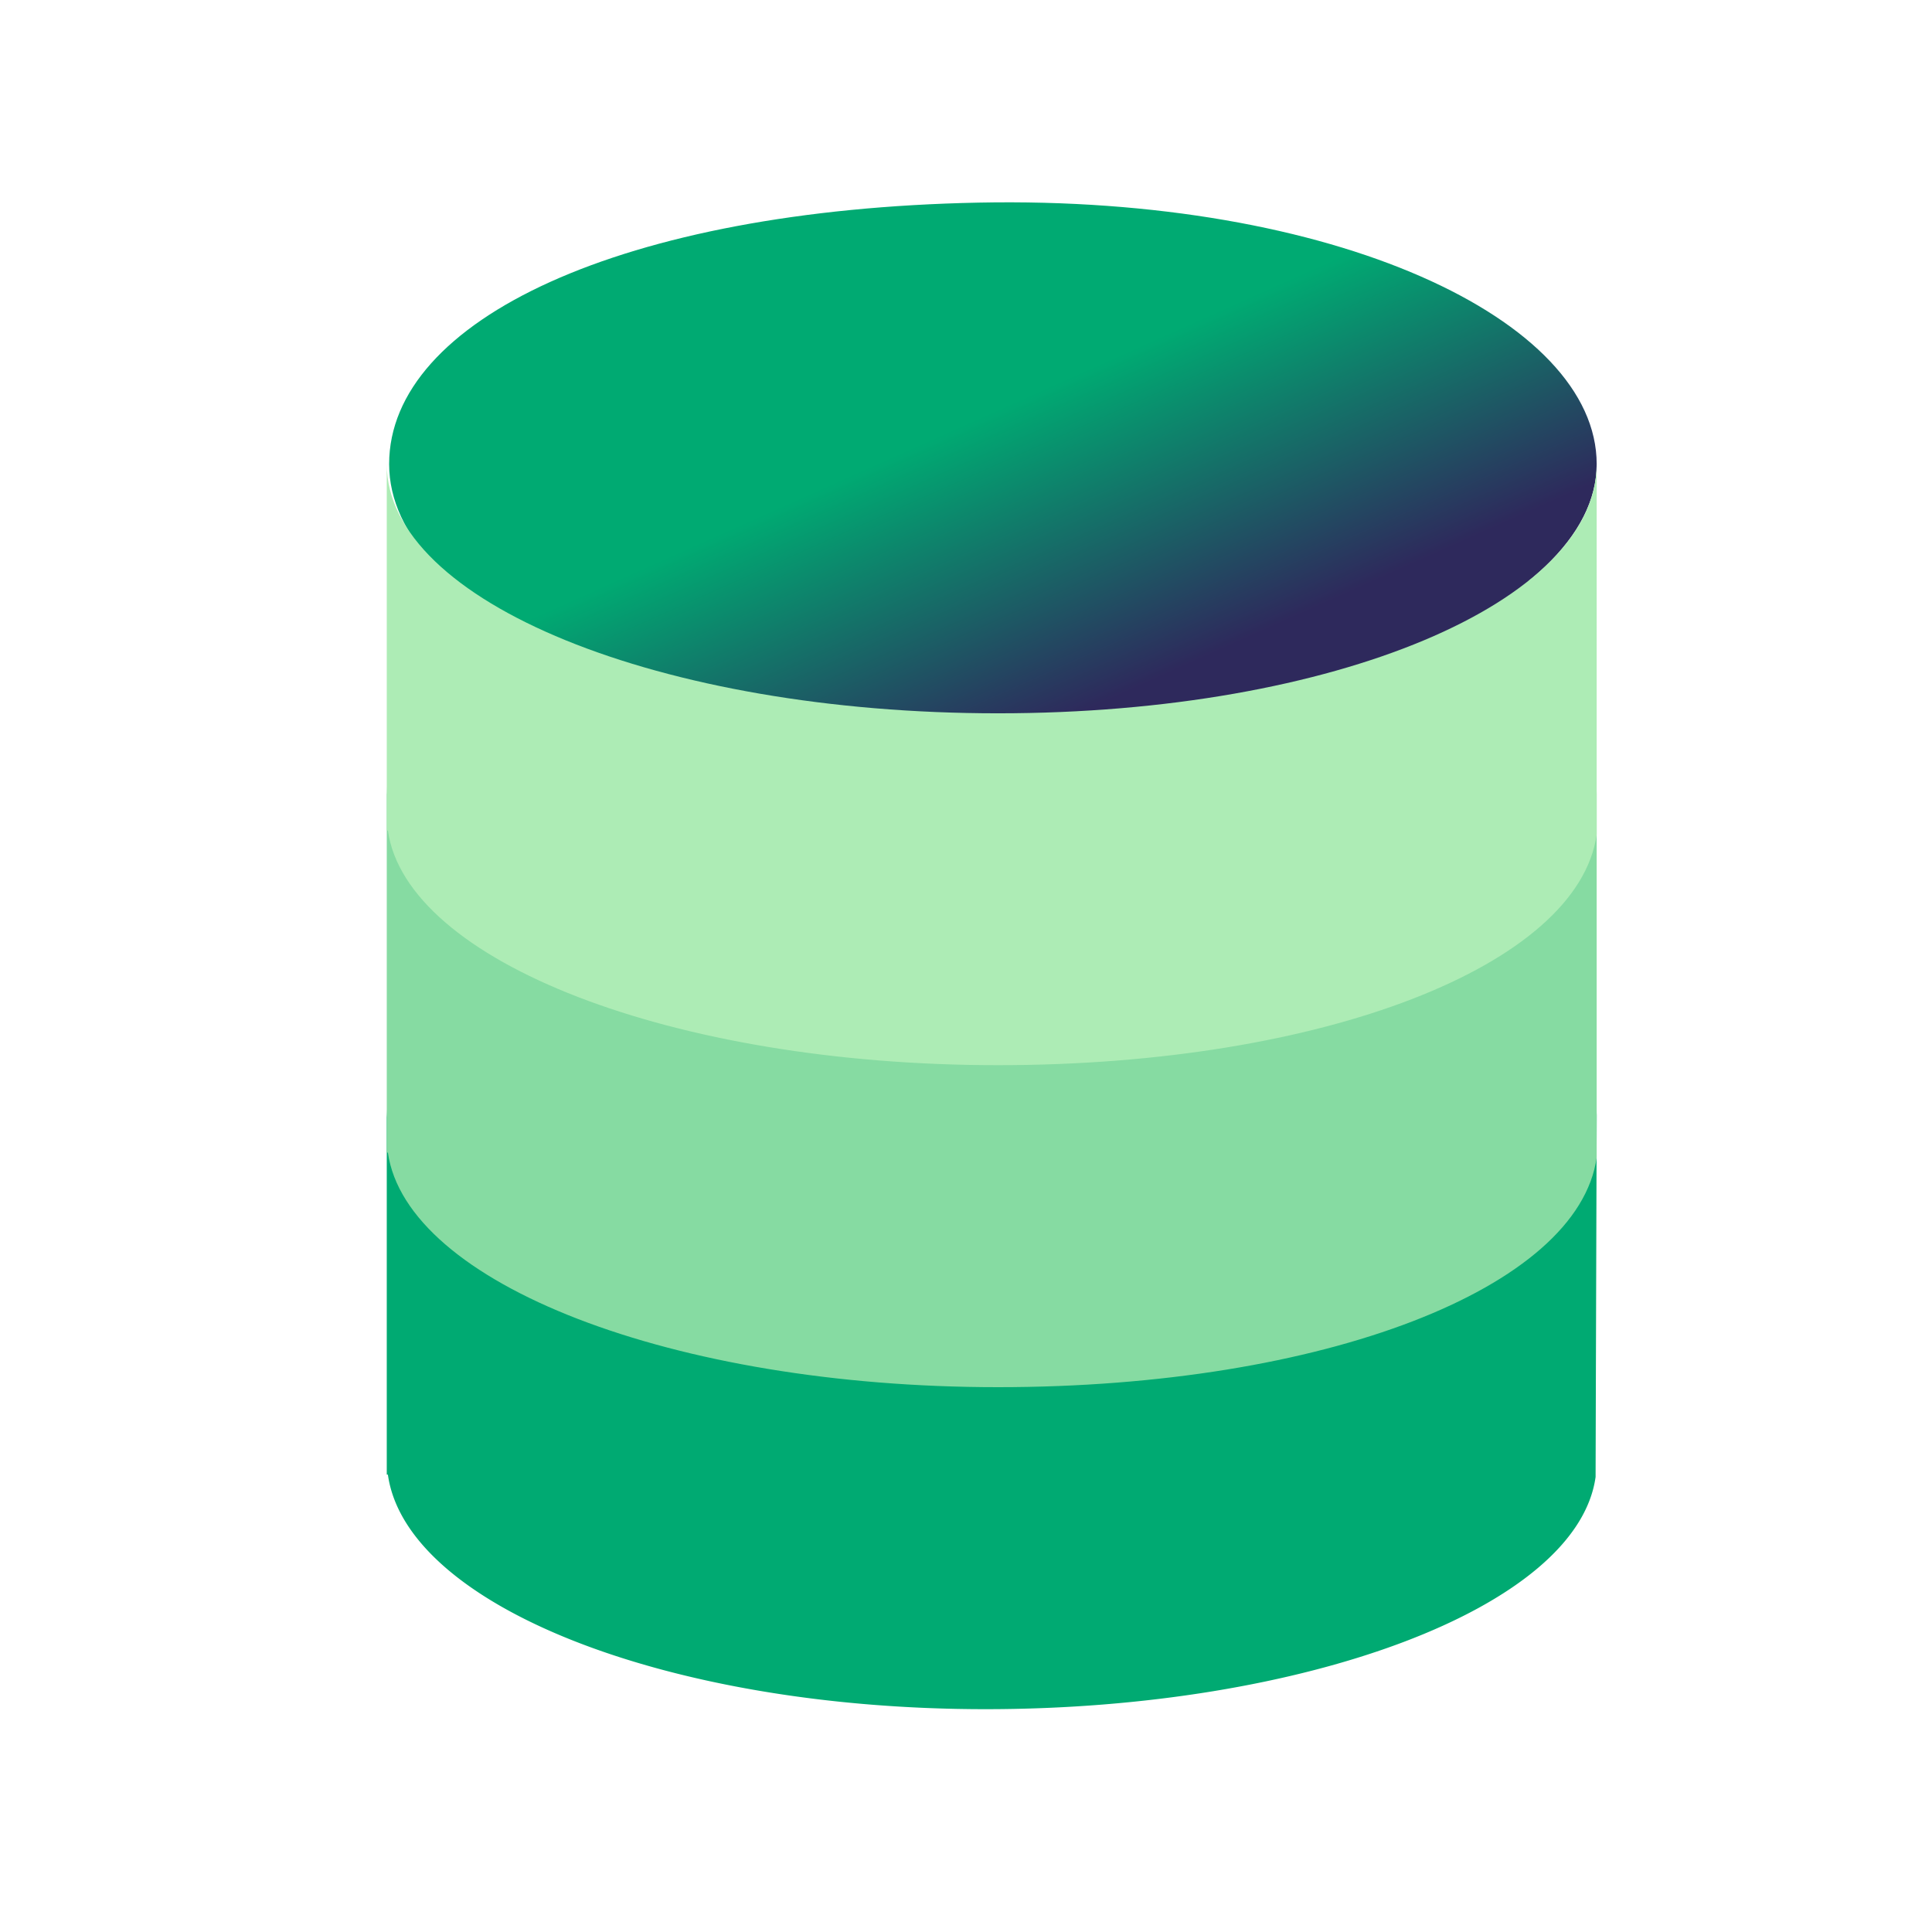
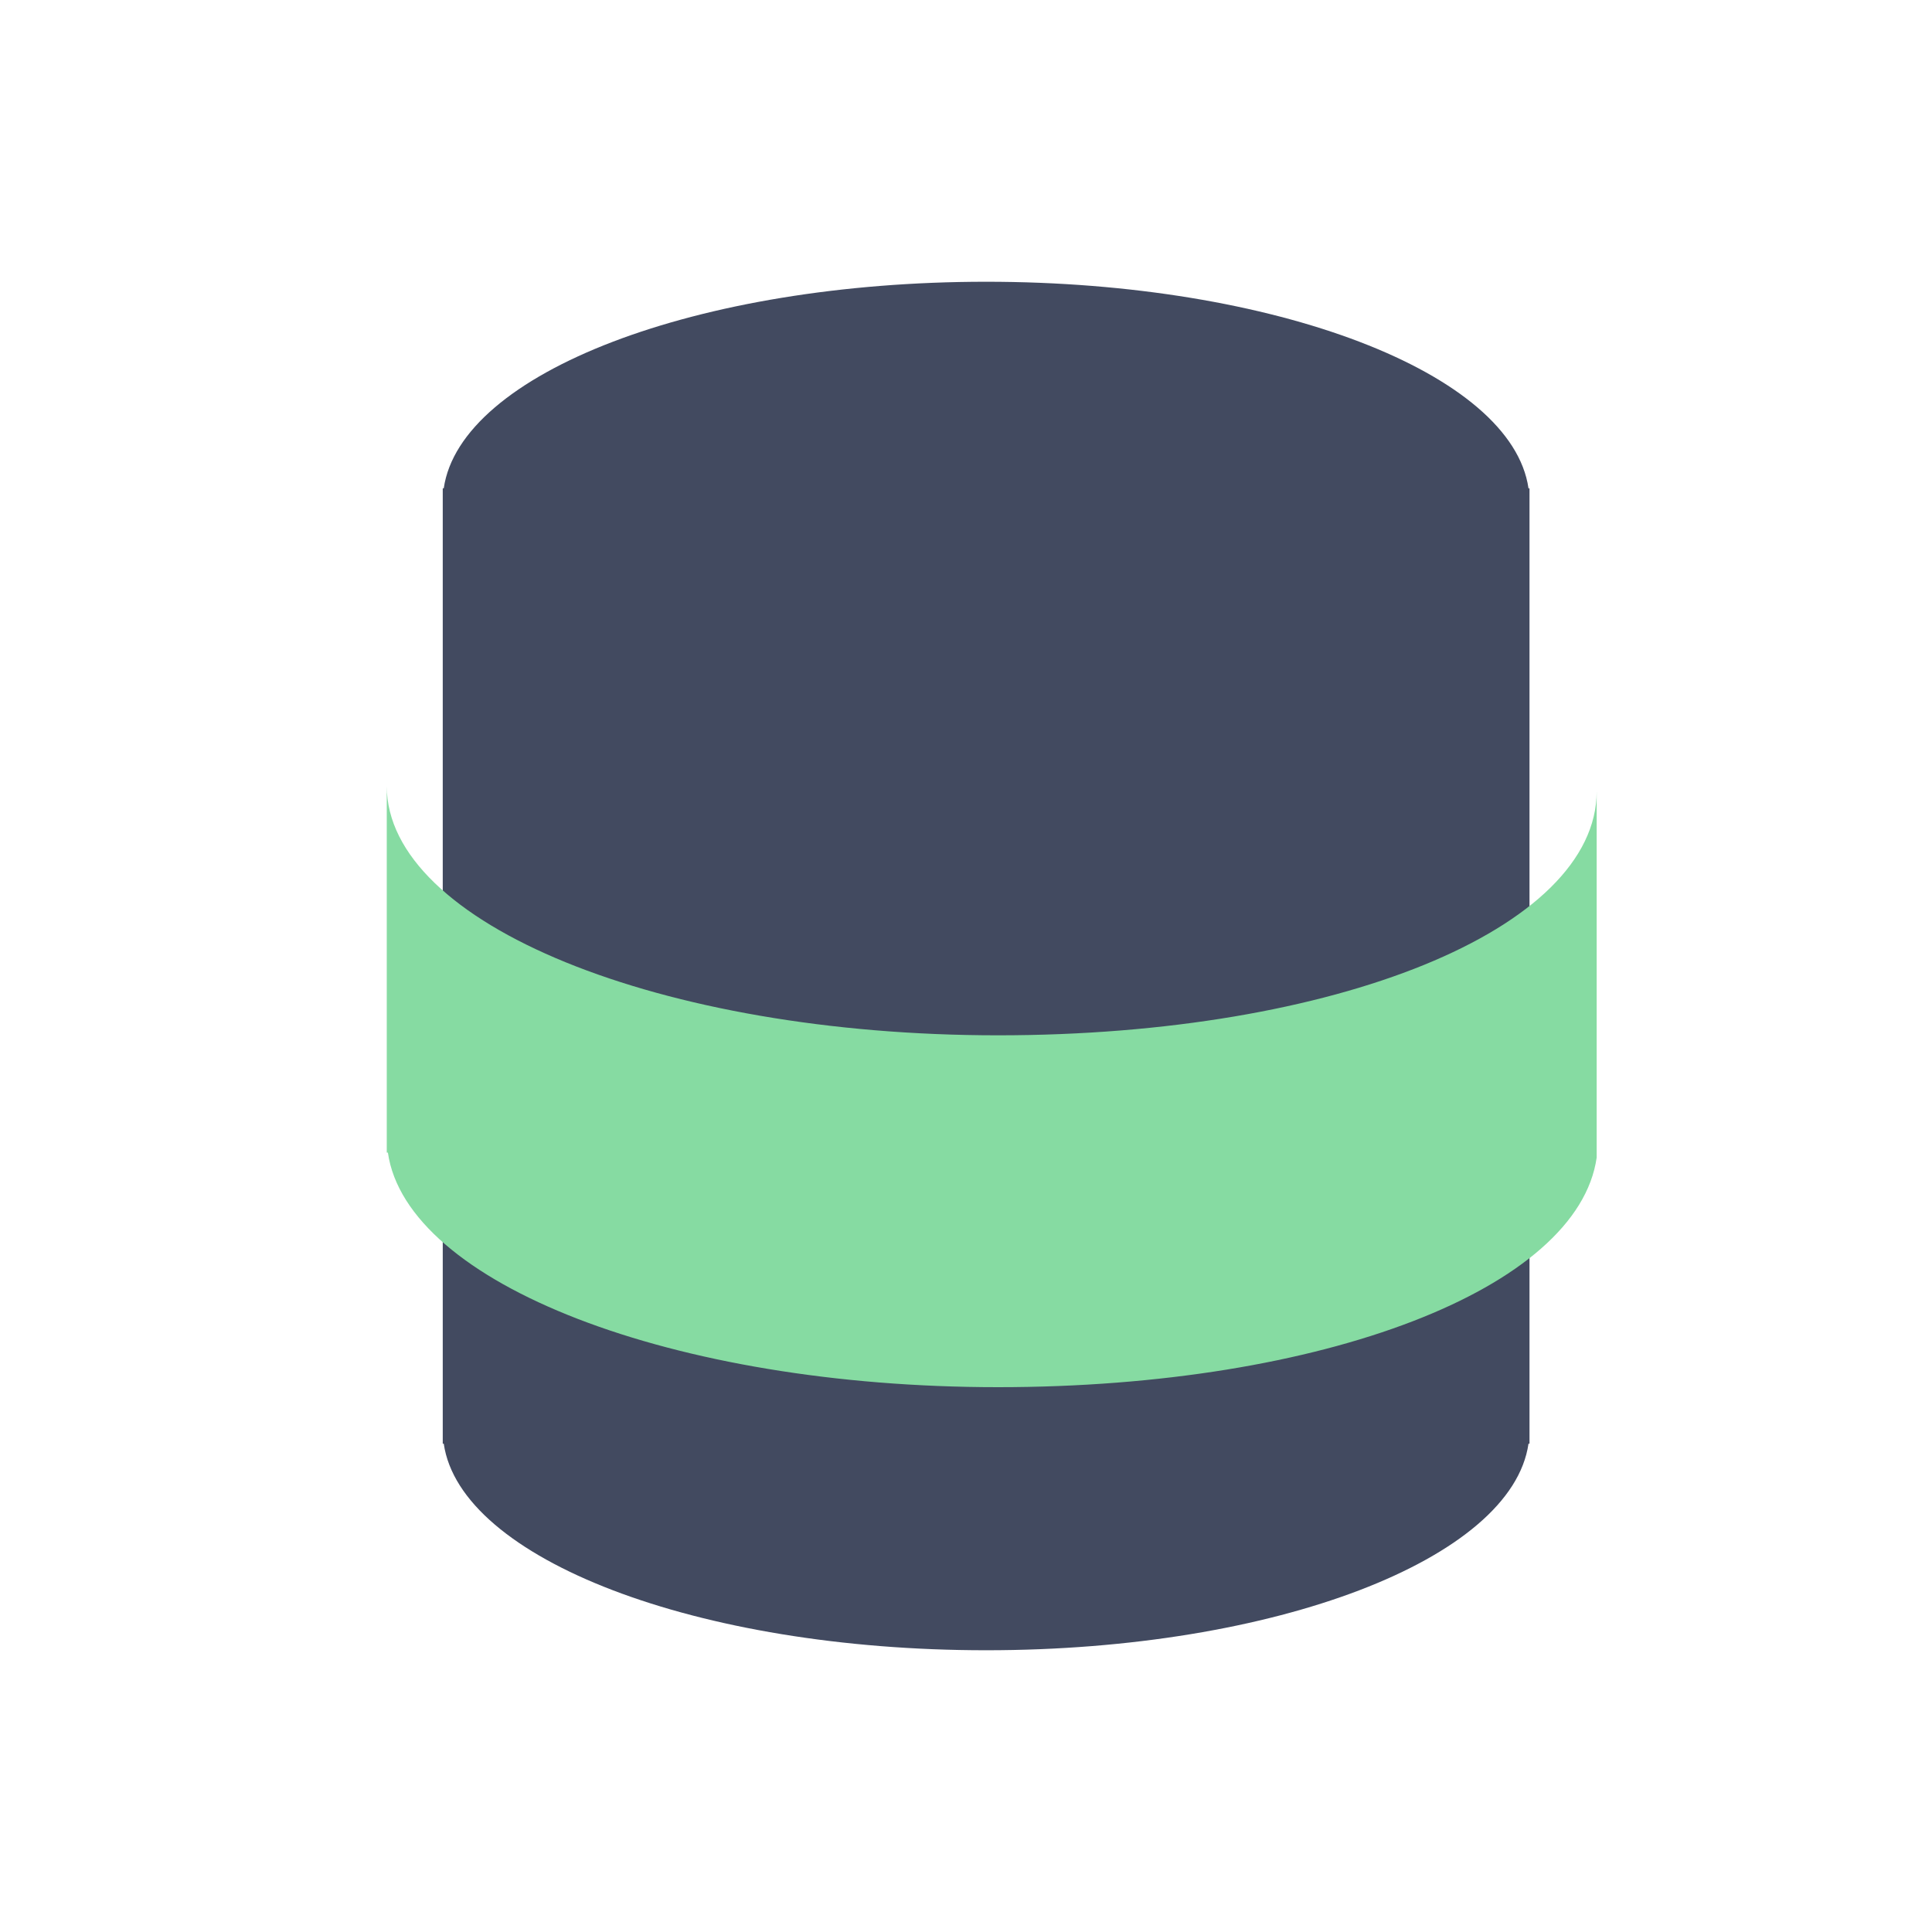
<svg xmlns="http://www.w3.org/2000/svg" width="48" height="48" viewBox="0 0 48 48">
  <defs>
    <linearGradient id="a" x1="50%" x2="82.243%" y1="40.725%" y2="72.276%">
      <stop offset="0%" stop-color="#00AA72" />
      <stop offset="100%" stop-color="#2E295C" />
    </linearGradient>
  </defs>
  <g fill="none" fill-rule="evenodd">
    <path d="M0 0h48v48H0z" />
    <g fill-rule="nonzero">
      <path fill="#424A60" d="M37.975 12.132C37.563 9.27 31.689 7 24.5 7c-7.19 0-13.063 2.27-13.475 5.132H11V35.868h.025C11.436 38.73 17.311 41 24.5 41s13.064-2.27 13.475-5.132H38V12.133h-.025z" />
-       <path fill="#00AA72" d="M24.484 33.722c-8.215 0-14.875-2.772-14.875-6.192v9.106h.028c.453 3.25 6.926 5.828 14.847 5.828 7.921 0 14.705-2.52 15.158-5.769a25045.573 25045.573 0 0 1 .028-9.106c0 3.42-6.97 6.133-15.186 6.133z" />
      <path fill="#86DBA2" d="M24.794 25.722c-8.387 0-15.185-2.772-15.185-6.192v9.106h.028c.463 3.25 7.071 5.828 15.157 5.828s14.413-2.456 14.875-5.705V19.66c0 3.42-6.488 6.062-14.875 6.062z" />
-       <path fill="url(#a)" d="M15.308 13.027c8.085 0 15.361-2.909 15.361-6.497 0-3.587-6.52-6.674-15.36-6.496C6.466.211.668 2.943.668 6.53c0 3.588 6.555 6.497 14.64 6.497z" transform="translate(9 5)" />
-       <path fill="#ADECB5" d="M24.794 17.722c-8.387 0-15.185-2.772-15.185-6.192v9.106h.028c.463 3.25 7.071 5.828 15.157 5.828s14.413-2.48 14.875-5.729V11.53c0 3.42-6.488 6.192-14.875 6.192z" />
    </g>
  </g>
</svg>